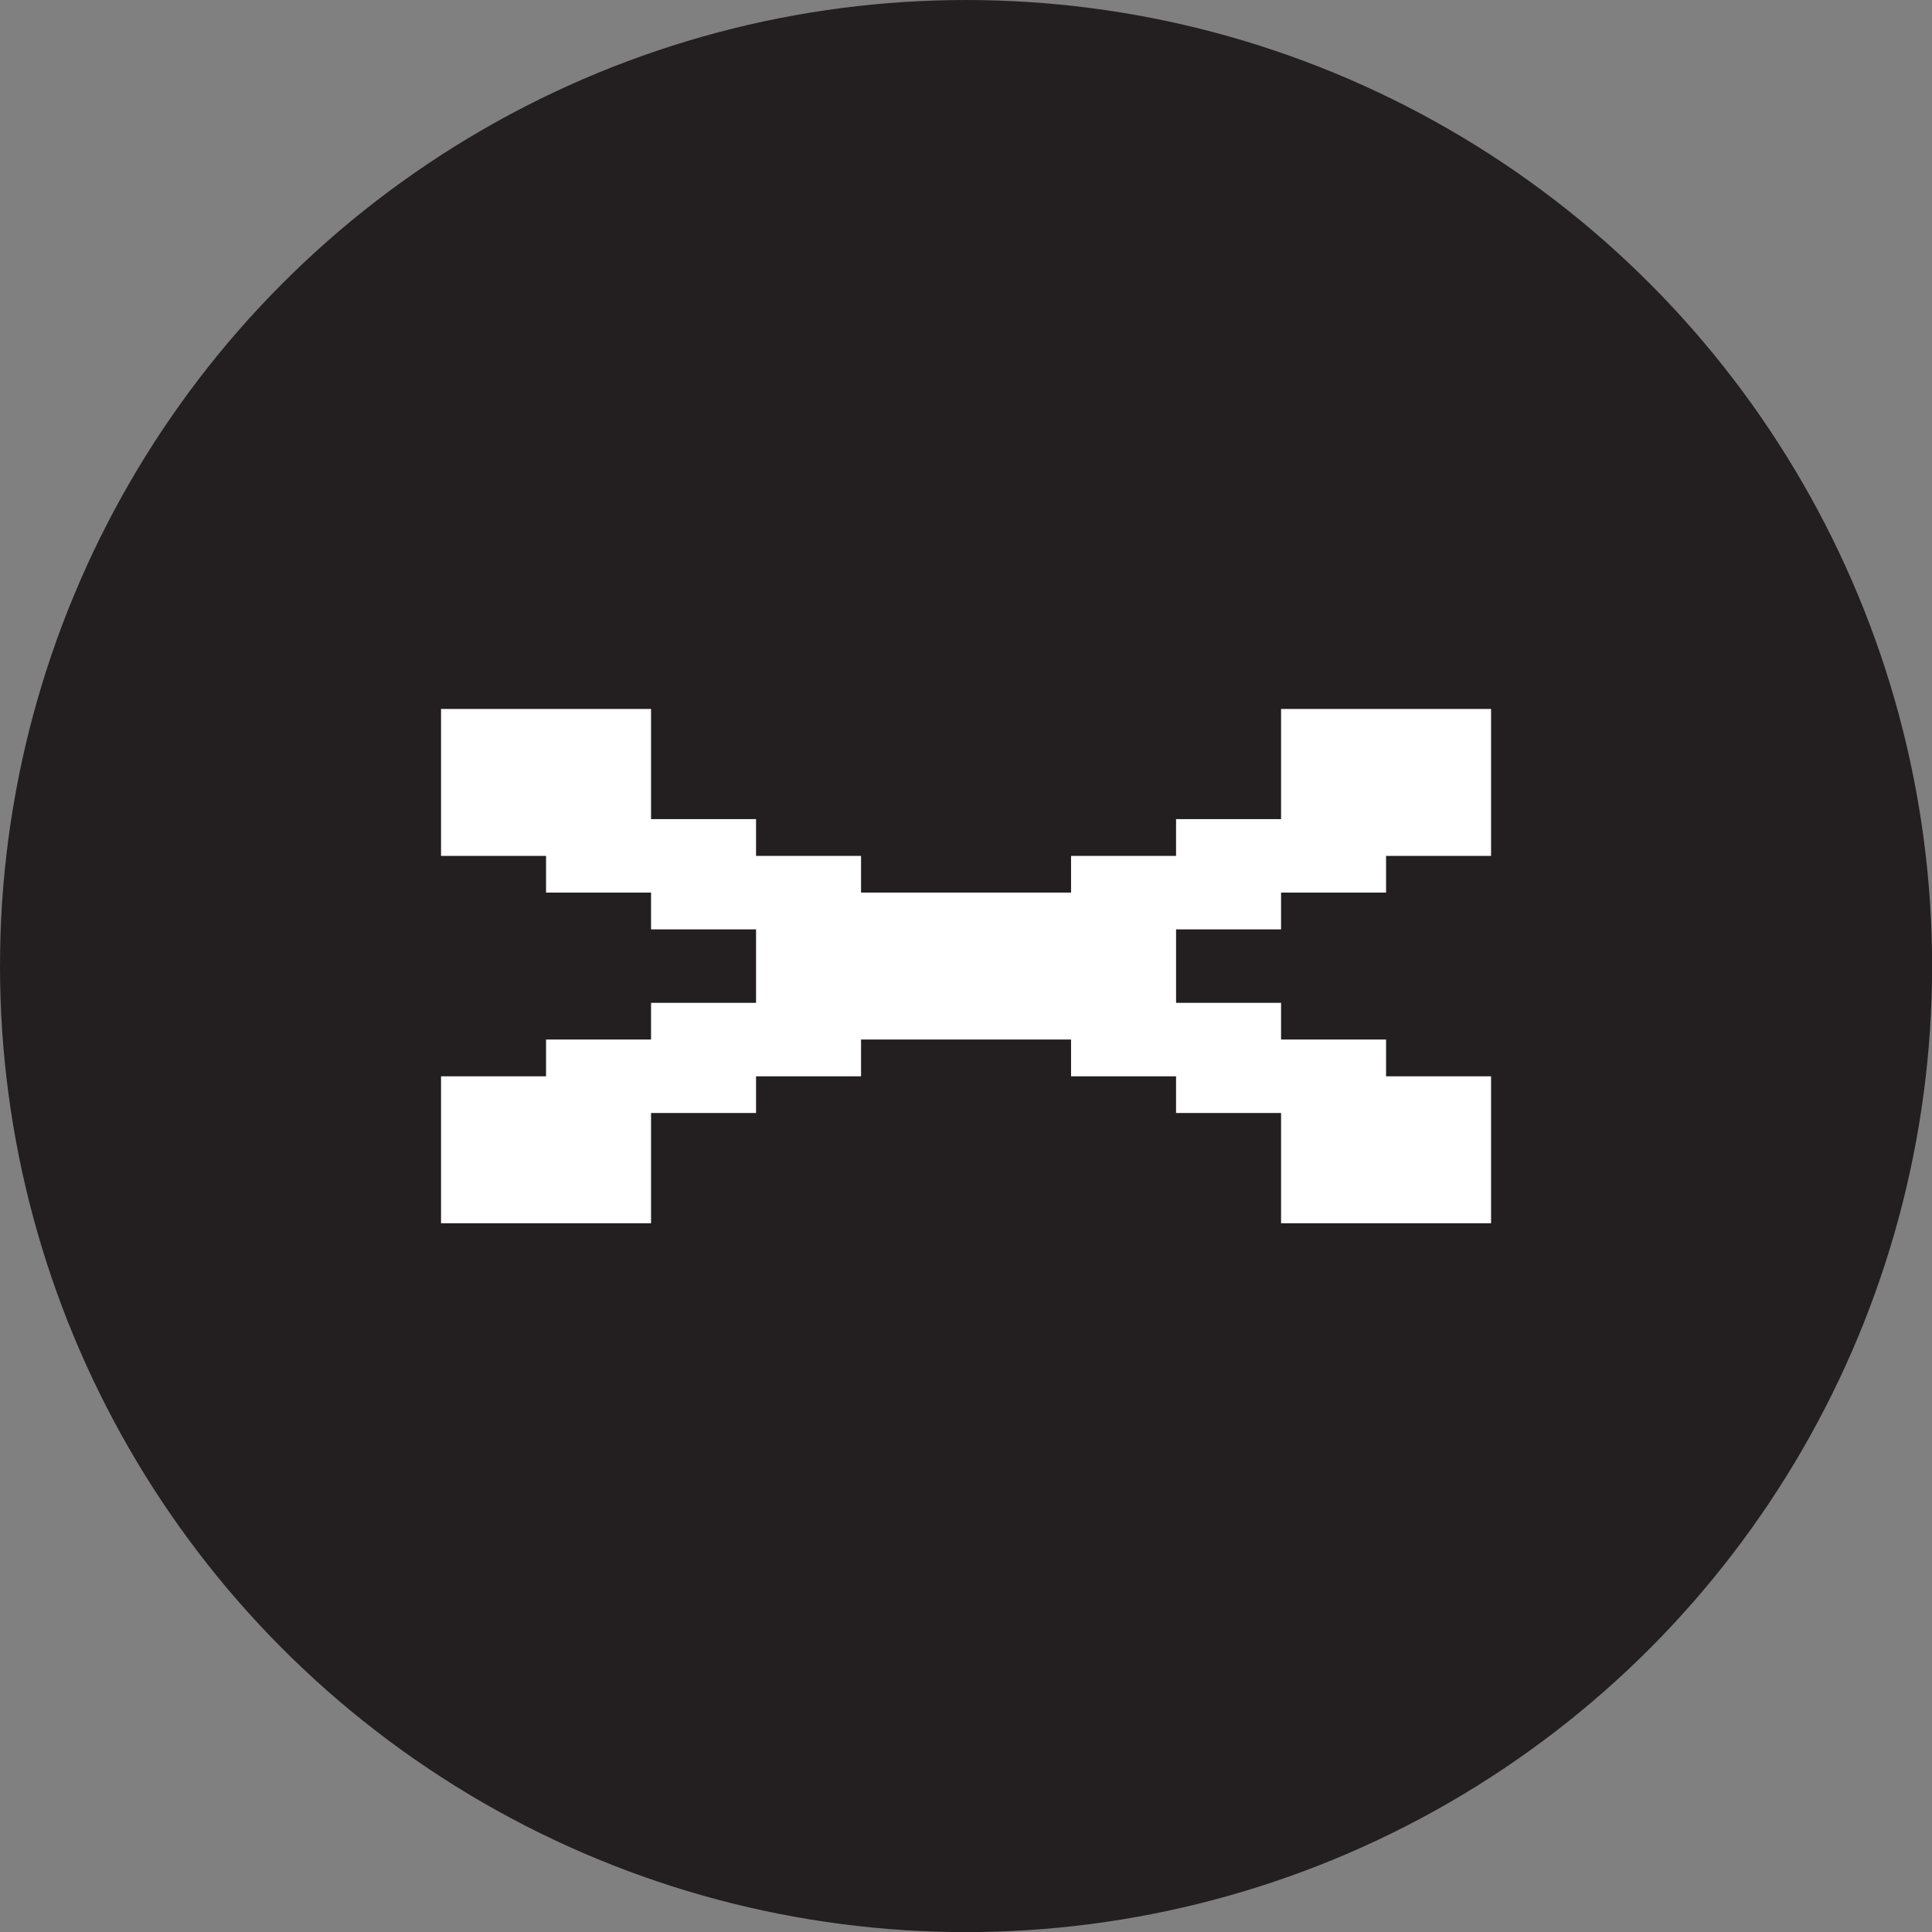
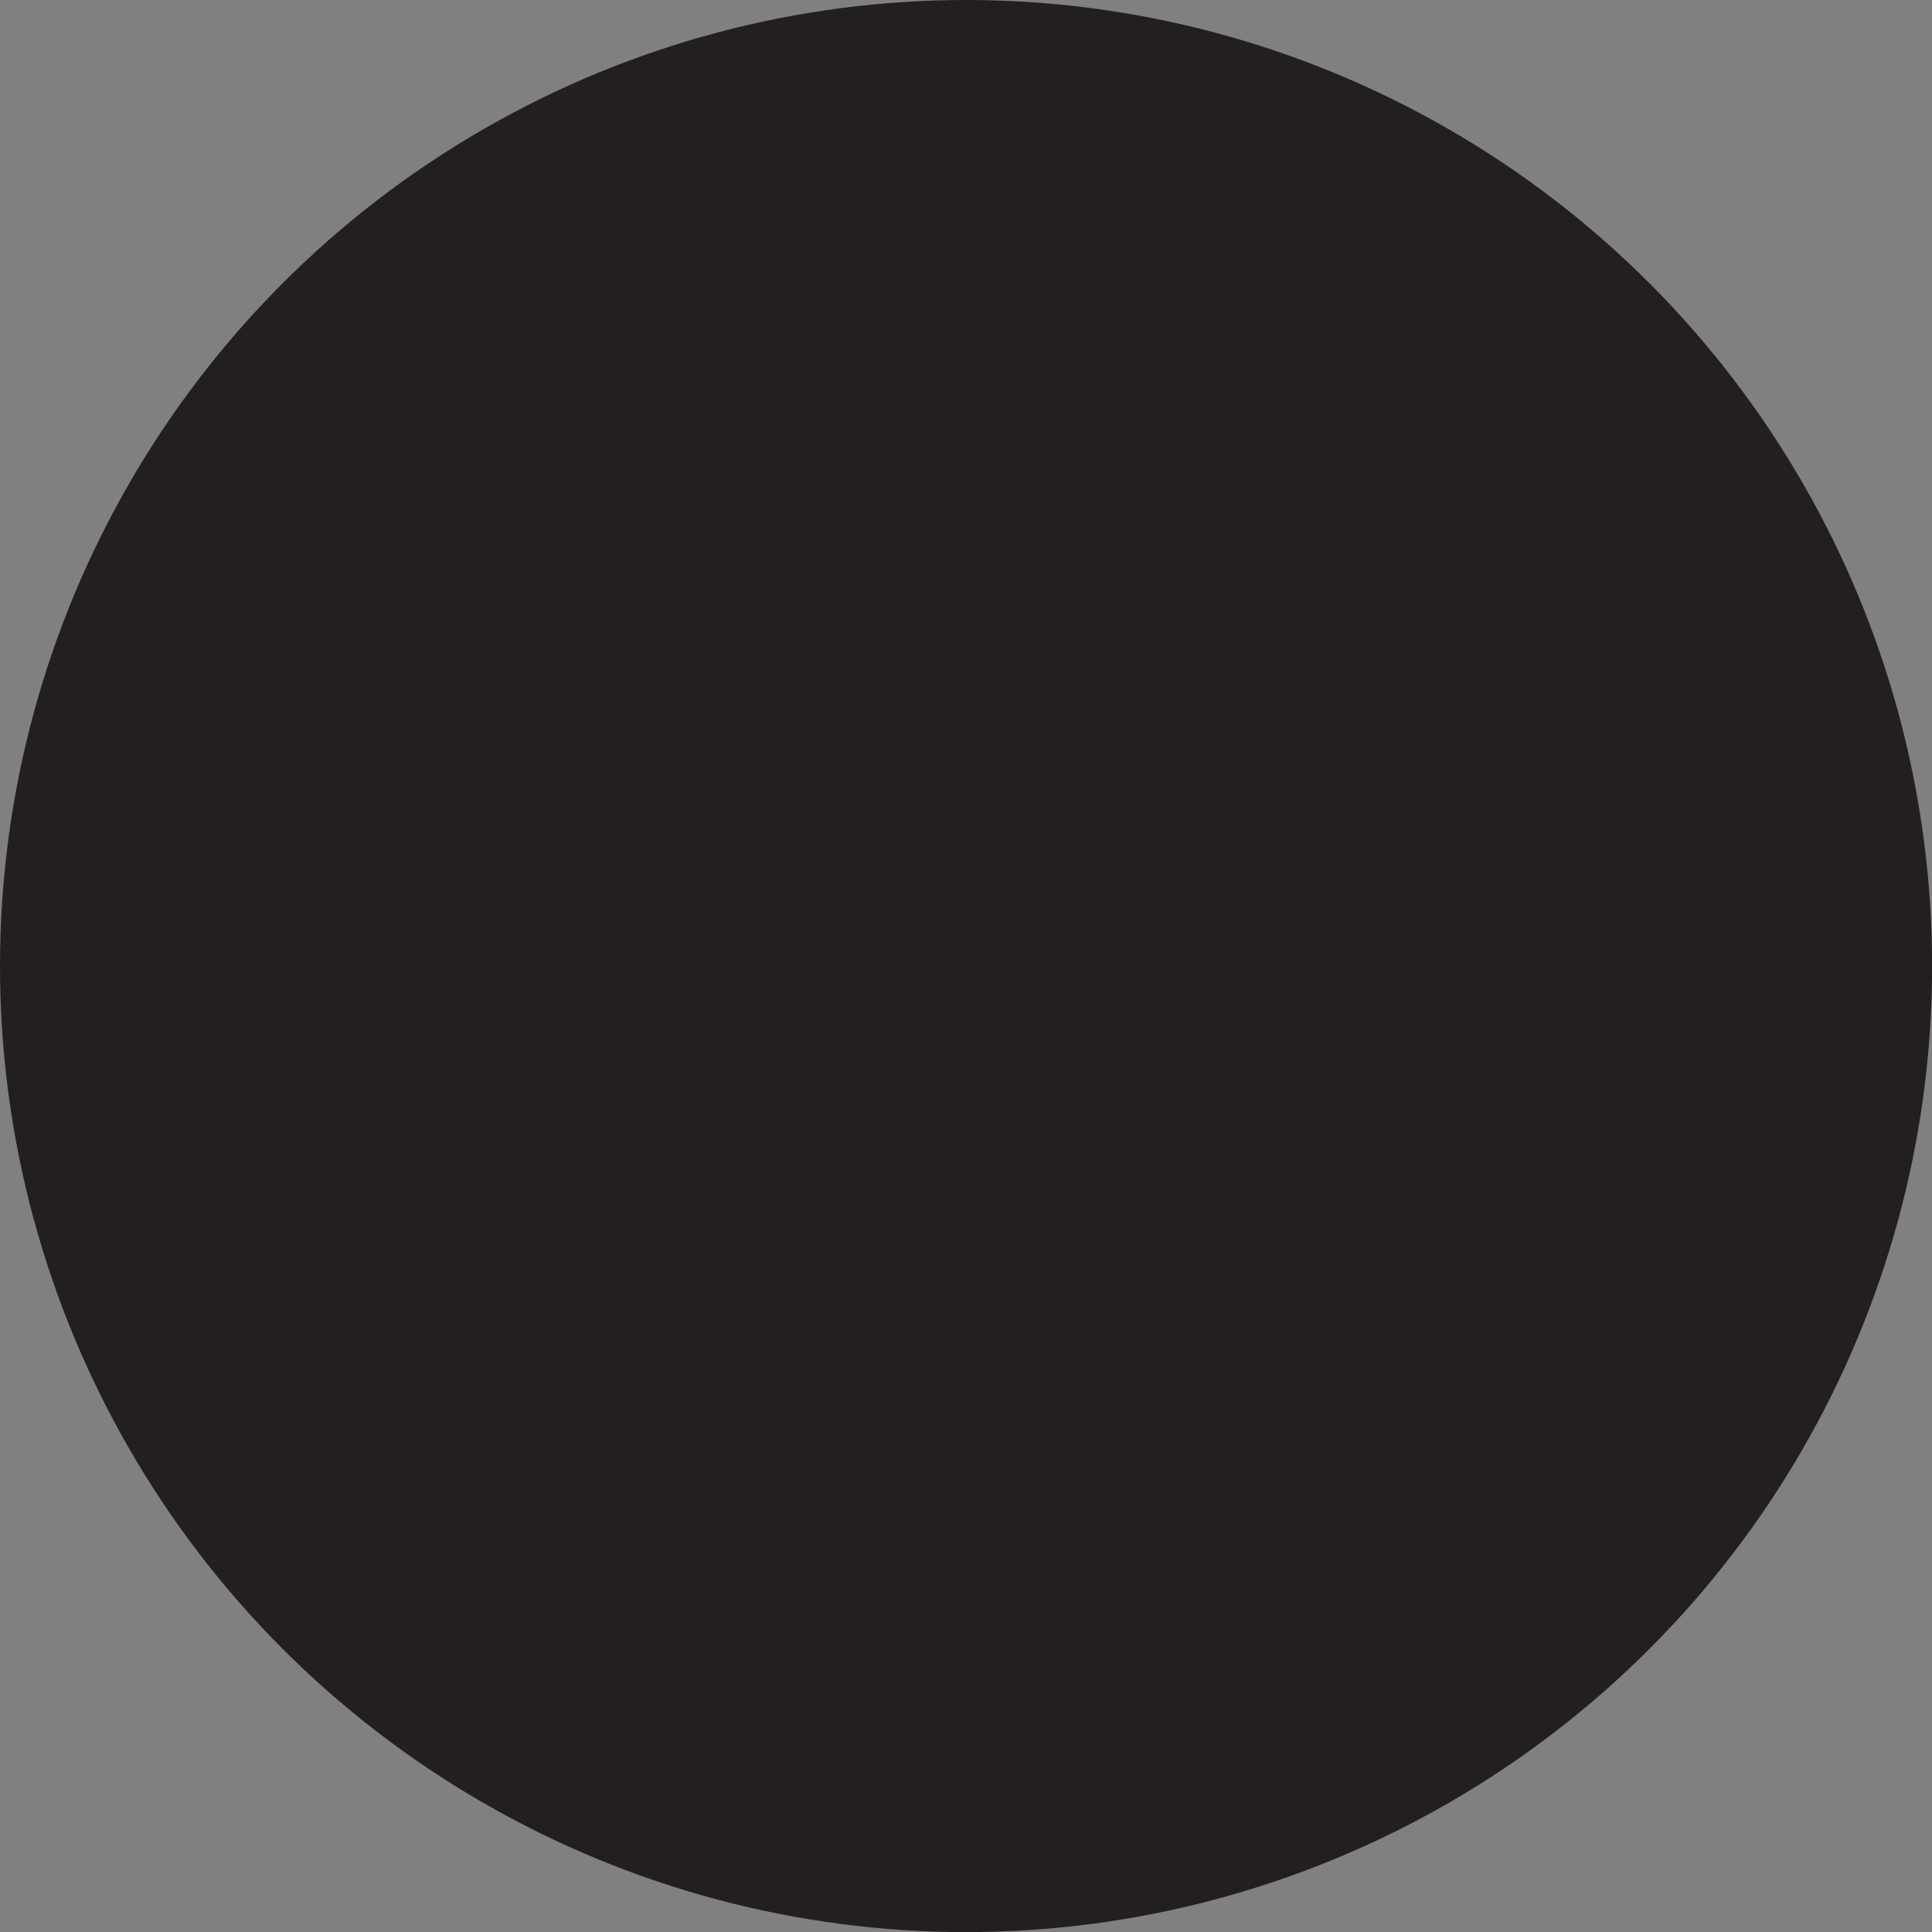
<svg xmlns="http://www.w3.org/2000/svg" id="Layer_2" data-name="Layer 2" viewBox="0 0 183.81 183.81">
  <rect x="0" y="0" width="183.81" height="183.81" fill="#808080" stroke="none" />
  <defs>
    <style>
      .cls-1 {
        fill: #231f20;
      }

      .cls-2 {
        fill: #fff;
      }
    </style>
  </defs>
  <g id="Layer_1-2" data-name="Layer 1">
    <g>
      <circle class="cls-1" cx="91.91" cy="91.91" r="91.91" />
-       <path class="cls-2" d="M61.94,105.89v10.49h-19.98v-13.98h9.99v-3.5h9.99v-3.49h9.99v-6.99h-9.99v-3.5h-9.99v-3.49h-9.99v-13.98h19.98v10.48h9.99v3.5h9.99v3.49h19.98v-3.49h9.99v-3.5h9.99v-10.48h19.98v13.98h-9.99v3.49h-9.99v3.5h-9.99v6.99h9.99v3.49h9.99v3.5h9.99v13.98h-19.98v-10.49h-9.99v-3.49h-9.99v-3.5h-19.98v3.5h-9.99v3.49h-9.99Z" />
    </g>
  </g>
</svg>